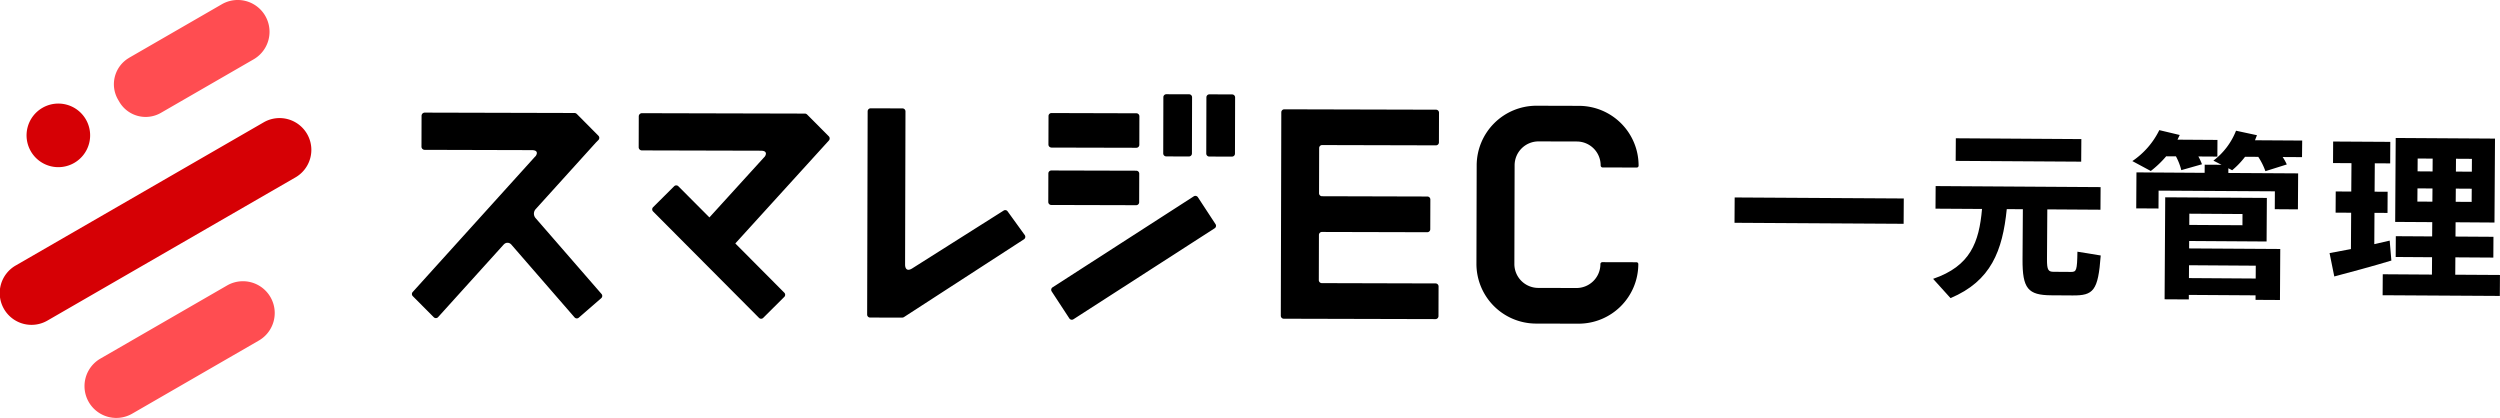
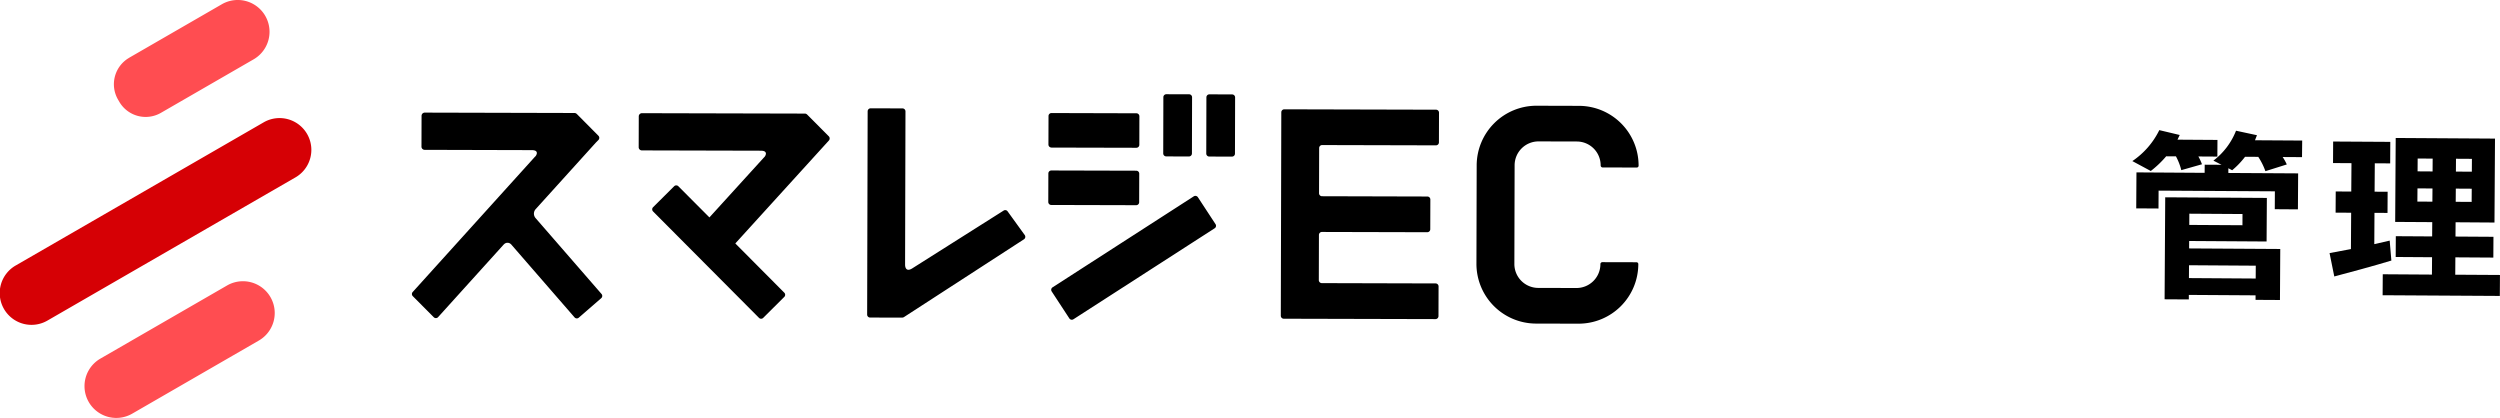
<svg xmlns="http://www.w3.org/2000/svg" width="360.037" height="60.187" viewBox="0 0 360.037 60.187">
  <defs>
    <clipPath id="clip-path">
      <rect id="長方形_193" data-name="長方形 193" width="360.037" height="60.187" fill="none" />
    </clipPath>
  </defs>
  <g id="グループ_343" data-name="グループ 343" clip-path="url(#clip-path)">
    <path id="パス_400" data-name="パス 400" d="M129.133,13.645l3.275.009a.432.432,0,0,0,.431-.428l.02-8.1a.427.427,0,0,0-.428-.428l-3.275-.009a.427.427,0,0,0-.431.425l-.02,8.1a.429.429,0,0,0,.428.428M112.6,12.372l12.232.029a.427.427,0,0,0,.431-.425l.009-4.111a.432.432,0,0,0-.428-.431L112.613,7.4a.425.425,0,0,0-.428.425l-.012,4.111a.432.432,0,0,0,.428.431M38.319,22.533a.975.975,0,0,1,.026-1.314l8.648-9.562.365-.37a.44.44,0,0,0,0-.625l-3.1-3.125a.506.506,0,0,0-.113-.081.4.4,0,0,0-.211-.064l-21.6-.055a.463.463,0,0,0-.44.466l-.012,4.435a.457.457,0,0,0,.44.46l15.409.041c.292,0,.775.032.767.437a.826.826,0,0,1-.3.547L20.63,33.16a.432.432,0,0,0,0,.608l3.023,3.038a.432.432,0,0,0,.608,0l9.388-10.387a1.676,1.676,0,0,1,.208-.2.7.7,0,0,1,.778-.035,1.066,1.066,0,0,1,.263.246l9.033,10.4a.426.426,0,0,0,.6.041l3.237-2.809a.431.431,0,0,0,.043-.608ZM77.432,7.625a.443.443,0,0,0-.11-.084.413.413,0,0,0-.214-.064L53.615,7.419a.461.461,0,0,0-.44.466l-.012,4.432a.46.46,0,0,0,.44.463l17.116.043c.3,0,.77.032.767.437a.85.85,0,0,1-.292.547L63.35,22.429l-4.476-4.49a.426.426,0,0,0-.6,0l-3.038,3.023a.43.43,0,0,0,0,.608L70.494,36.9a.426.426,0,0,0,.6,0l3.038-3.023a.43.43,0,0,0,0-.608L67.08,26.179,80.539,11.371a.443.443,0,0,0,0-.625ZM106.3,21.567a.416.416,0,0,0-.59-.113L92.757,29.645l-.191.122c-.885.558-1.036-.159-1.036-.529v-.3l.055-21.777a.43.43,0,0,0-.428-.431l-4.589-.012a.432.432,0,0,0-.431.428l-.072,29.276a.425.425,0,0,0,.428.428l4.586.012a.434.434,0,0,0,.107-.012.453.453,0,0,0,.185-.069l17.278-11.2a.432.432,0,0,0,.119-.6Zm18.939-1.325.012-4.111a.427.427,0,0,0-.428-.428l-12.232-.032a.427.427,0,0,0-.428.428l-.012,4.108a.43.43,0,0,0,.428.431l12.232.032a.427.427,0,0,0,.428-.428m8.457-.72a.432.432,0,0,0-.6-.122l-20.33,13.1a.426.426,0,0,0-.122.593l2.54,3.88a.429.429,0,0,0,.6.119l20.333-13.1a.426.426,0,0,0,.119-.593Zm4.933-14.807-3.275-.009a.43.43,0,0,0-.431.428l-.02,8.1a.432.432,0,0,0,.428.431l3.275.006a.427.427,0,0,0,.431-.425l.02-8.1a.429.429,0,0,0-.428-.428" transform="translate(38.817 8.881)" />
    <path id="パス_401" data-name="パス 401" d="M86.527,10.206l.012-4.279a.43.43,0,0,0-.431-.431L64.261,5.441a.432.432,0,0,0-.434.428l-.072,29.3a.428.428,0,0,0,.428.431l21.849.055a.43.43,0,0,0,.431-.428l.012-4.279a.43.43,0,0,0-.431-.431L69.66,30.473a.432.432,0,0,1-.431-.431l.017-6.51a.43.43,0,0,1,.431-.428l15.172.038a.43.43,0,0,0,.431-.428l.012-4.279A.43.43,0,0,0,84.864,18l-15.172-.041a.43.43,0,0,1-.431-.431l.017-6.51a.43.43,0,0,1,.431-.428l16.387.041a.428.428,0,0,0,.431-.428" transform="translate(120.7 10.301)" />
    <path id="パス_402" data-name="パス 402" d="M91.347,28.079h0A3.446,3.446,0,0,1,87.9,31.513L82.39,31.5a3.444,3.444,0,0,1-3.434-3.452l.035-14.211A3.441,3.441,0,0,1,82.442,10.4l5.509.014a3.437,3.437,0,0,1,3.431,3.449.29.29,0,0,0,.289.289l4.91.012a.265.265,0,0,0,.266-.263A8.606,8.606,0,0,0,88.263,5.28l-6.108-.017a8.609,8.609,0,0,0-8.627,8.584l-.035,14.162a8.6,8.6,0,0,0,8.584,8.627l6.1.014a8.6,8.6,0,0,0,8.628-8.581.265.265,0,0,0-.263-.266l-4.91-.012a.288.288,0,0,0-.289.286" transform="translate(139.136 9.964)" />
    <path id="パス_403" data-name="パス 403" d="M42.549,14.421,6.867,35.02A4.577,4.577,0,1,1,2.29,27.093l35.682-20.6a4.578,4.578,0,0,1,4.577,7.93" transform="translate(0.001 11.126)" fill="#d60005" />
    <path id="パス_404" data-name="パス 404" d="M29.313,22.543,11.078,33.071a4.578,4.578,0,1,1-4.583-7.927L24.736,14.613a4.578,4.578,0,0,1,4.577,7.93" transform="translate(7.962 26.502)" fill="#ff4d51" />
    <path id="パス_405" data-name="パス 405" d="M7.864,8.324,21.219.614A4.578,4.578,0,0,1,25.8,8.544l-13.355,7.71a4.394,4.394,0,0,1-6-1.609l-.185-.318a4.4,4.4,0,0,1,1.609-6" transform="translate(10.728 -0.001)" fill="#ff4d51" />
-     <path id="パス_406" data-name="パス 406" d="M1.936,12.022A4.578,4.578,0,1,1,8.188,13.7a4.575,4.575,0,0,1-6.252-1.675" transform="translate(2.502 9.76)" fill="#d60005" />
-     <rect id="長方形_192" data-name="長方形 192" width="3.648" height="24.355" transform="matrix(0.006, -1, 1, 0.006, 249.796, 32.085)" />
-     <path id="パス_407" data-name="パス 407" d="M120.367,23.762c-.373,5.1-1.056,5.775-4.05,5.755l-3.047-.02c-3.385-.017-4.189-.963-4.163-5.182l.046-7.216-2.317-.014c-.61,5.992-2.254,10.352-8.1,12.817l-2.508-2.775c5.376-1.843,6.62-5.245,7.045-10.065l-6.7-.041.02-3.255,23.756.15-.02,3.255-7.655-.049-.046,7.19c-.009,1.562.194,1.8.978,1.8l2.5.017c.755,0,.862-.2.906-2.913Zm-2.812-13.511-18.077-.113L99.5,6.883,117.578,7Z" transform="translate(182.168 13.031)" />
    <path id="パス_408" data-name="パス 408" d="M108.789,12.359l-2.647-1.423a11.441,11.441,0,0,0,3.883-4.458l2.939.7-.318.674,5.755.038-.014,2.4-2.737-.017a6.939,6.939,0,0,1,.518,1.123l-2.974.845a8.645,8.645,0,0,0-.772-1.985l-1.406-.009a14.49,14.49,0,0,1-2.225,2.121m21.786-2-2.786-.017a7.058,7.058,0,0,1,.593,1.07l-3.078.969a9.584,9.584,0,0,0-1.03-2.063l-1.9-.012a11.868,11.868,0,0,1-1.86,1.941l-.544-.289-.006.68,10.054.061-.032,5.182-3.333-.023.014-2.575-16.746-.1-.014,2.575-3.206-.02.032-5.182,9.819.064.009-1.172,2.422.014-1.169-.6a10,10,0,0,0,3.258-4.308l3.015.648-.286.726,6.8.043ZM114.318,23.515l13.126.081-.043,7.346-3.515-.02,0-.651-9.611-.061,0,.651-3.489-.02.09-14.689,14.637.09-.038,6.275-11.15-.072Zm-.014,2.422-.012,1.849,9.614.064L123.918,26Zm.046-7.424-.009,1.617,7.658.046.006-1.614Z" transform="translate(200.947 12.262)" />
-     <path id="パス_409" data-name="パス 409" d="M124.861,24.524c-2.427.738-6.079,1.73-8.222,2.291l-.68-3.365,3.078-.579.032-5.234-2.239-.014.017-3.049,2.239.014.029-4.088-2.656-.017.017-3.1,8.231.049-.017,3.1-2.216-.014-.029,4.088,1.878.012-.017,3.047-1.878-.012-.026,4.508,2.216-.509ZM140.5,26.6l-.02,3.018-16.879-.1.02-3.02,7.082.046.017-2.5-5.237-.035.017-2.994,5.234.032.014-2.057-5.338-.032.075-12.088,14.3.09-.075,12.088-5.6-.038-.015,2.057,5.468.035-.017,2.994-5.468-.035-.017,2.5Zm-9.733-10.557.014-1.9-2.161-.014-.014,1.9Zm-2.132-4.366,2.161.014.012-1.849-2.161-.014Zm7.8,2.5-2.294-.014-.014,1.9,2.294.014Zm.026-4.3-2.294-.014-.012,1.849,2.294.014Z" transform="translate(219.532 13)" />
+     <path id="パス_409" data-name="パス 409" d="M124.861,24.524c-2.427.738-6.079,1.73-8.222,2.291l-.68-3.365,3.078-.579.032-5.234-2.239-.014.017-3.049,2.239.014.029-4.088-2.656-.017.017-3.1,8.231.049-.017,3.1-2.216-.014-.029,4.088,1.878.012-.017,3.047-1.878-.012-.026,4.508,2.216-.509ZM140.5,26.6l-.02,3.018-16.879-.1.02-3.02,7.082.046.017-2.5-5.237-.035.017-2.994,5.234.032.014-2.057-5.338-.032.075-12.088,14.3.09-.075,12.088-5.6-.038-.015,2.057,5.468.035-.017,2.994-5.468-.035-.017,2.5Zm-9.733-10.557.014-1.9-2.161-.014-.014,1.9Zm-2.132-4.366,2.161.014.012-1.849-2.161-.014Zm7.8,2.5-2.294-.014-.014,1.9,2.294.014Zm.026-4.3-2.294-.014-.012,1.849,2.294.014" transform="translate(219.532 13)" />
  </g>
</svg>